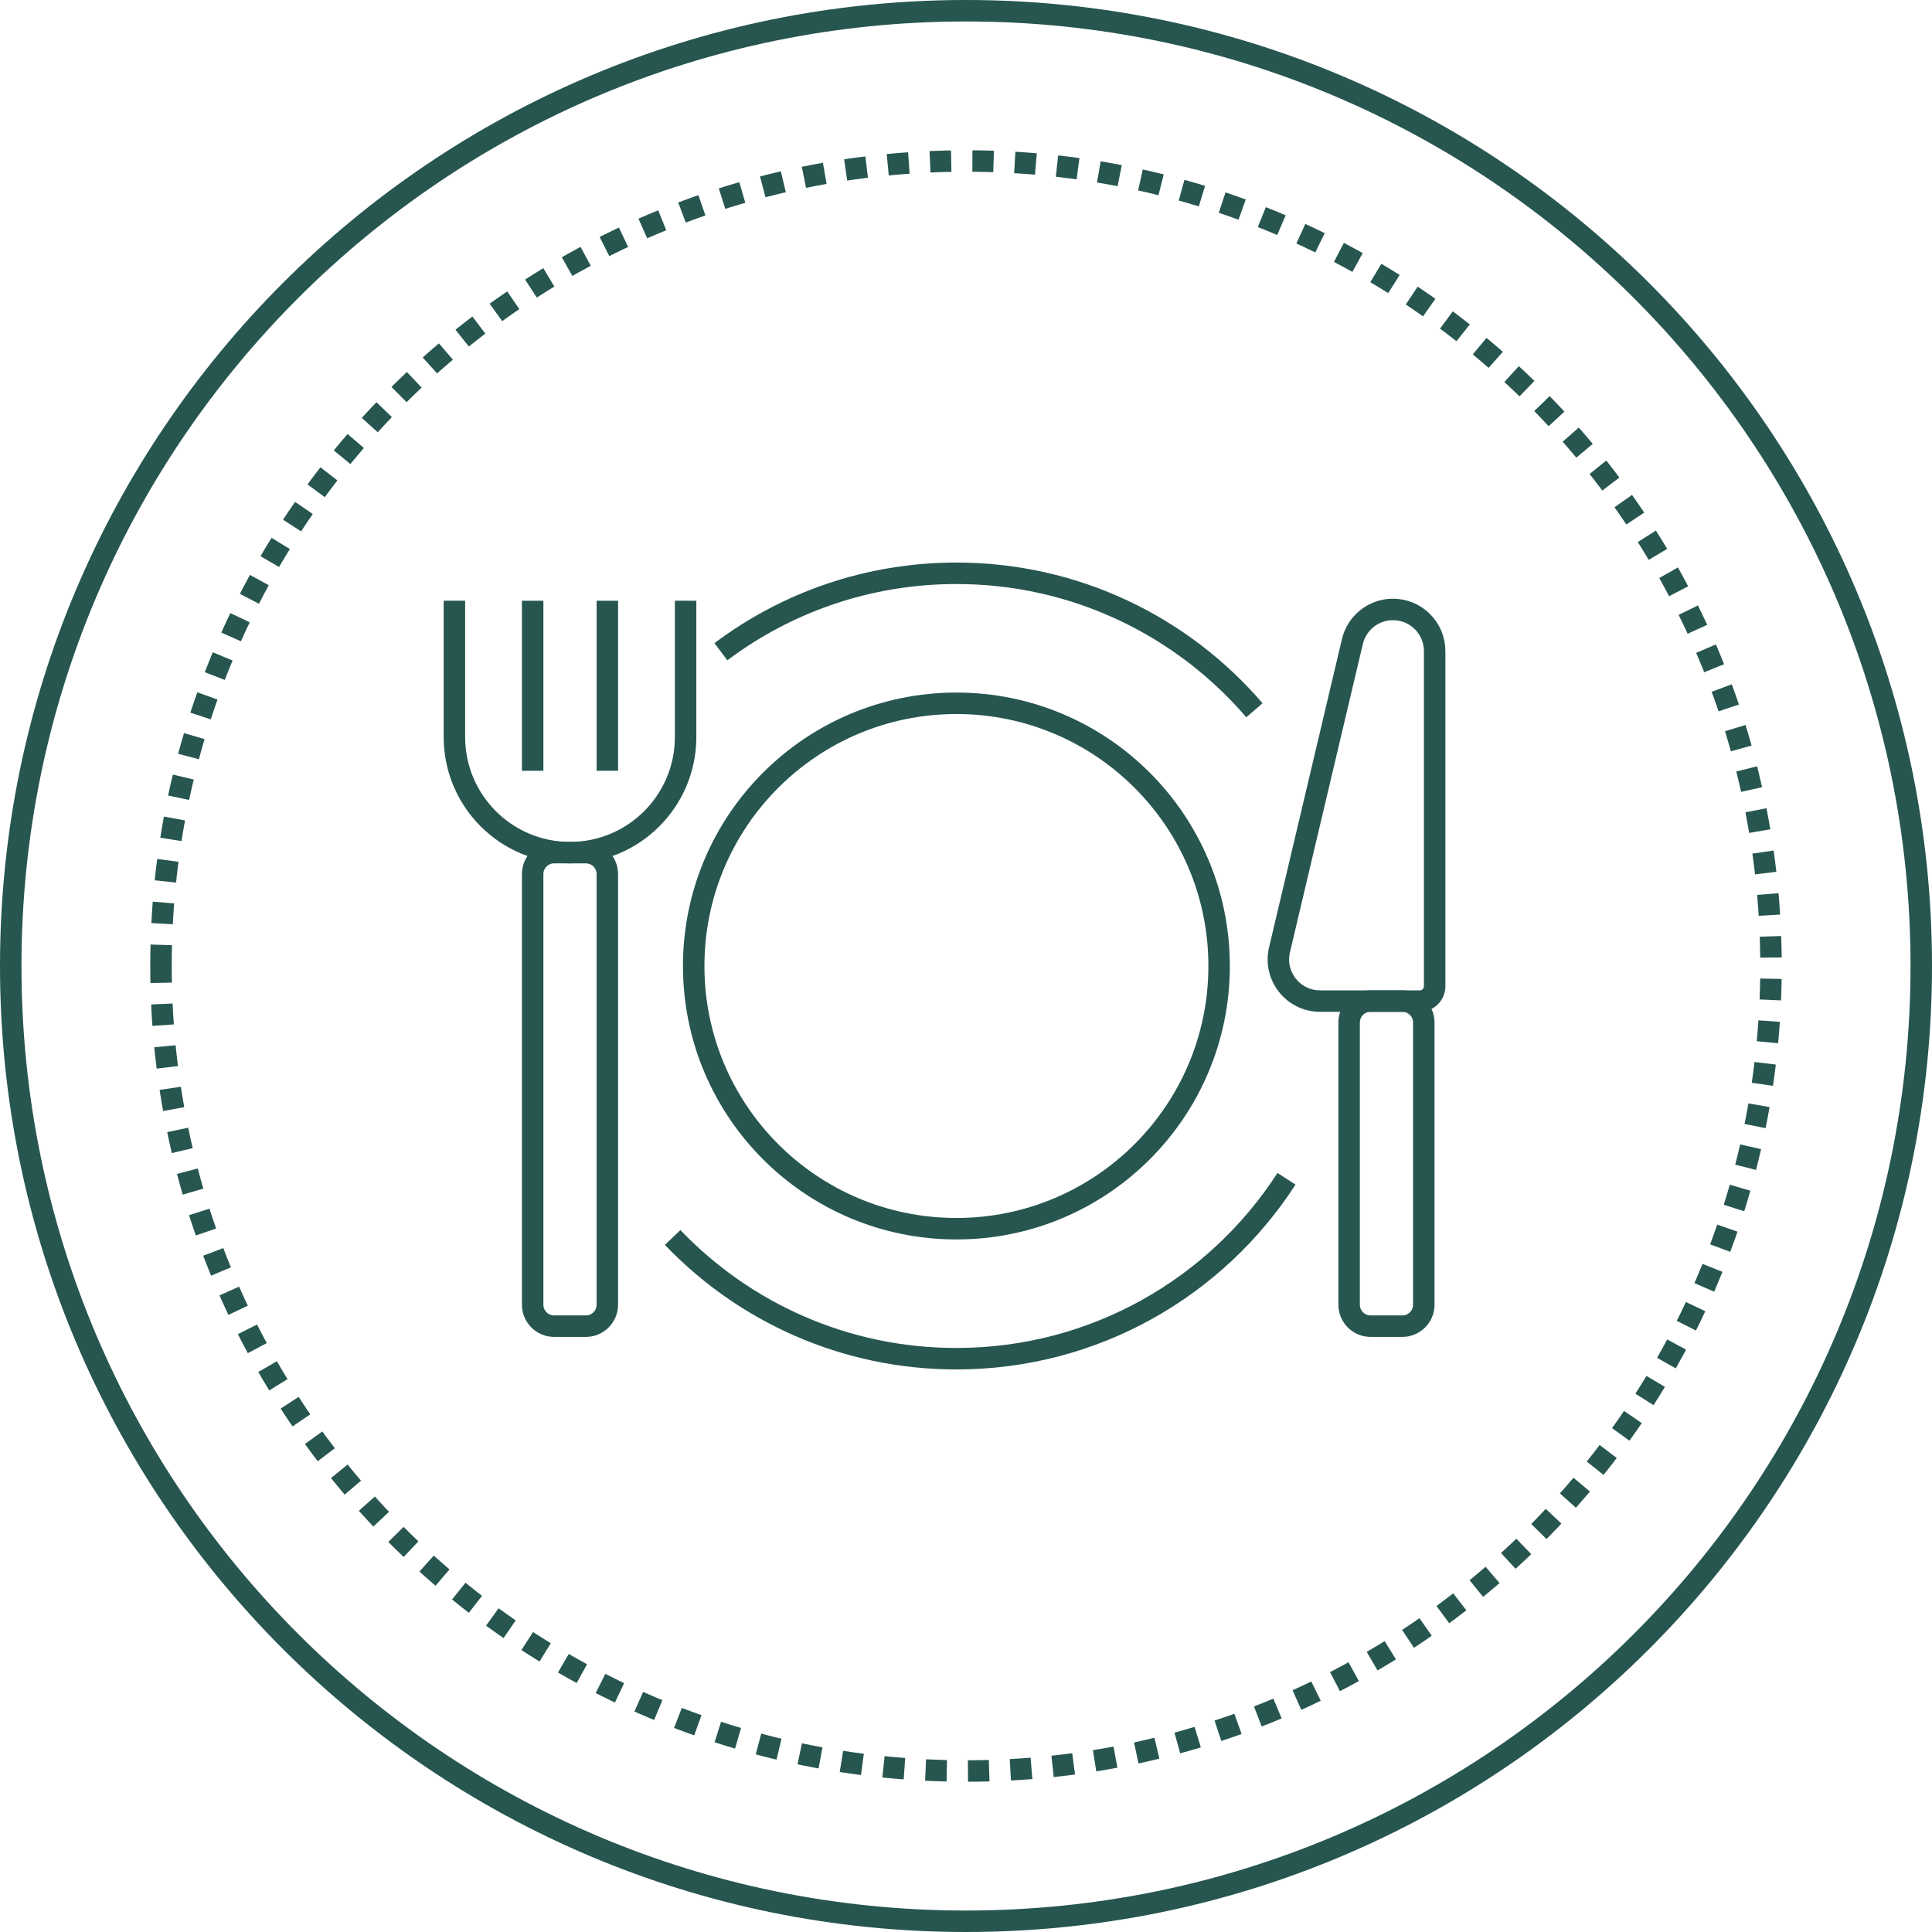
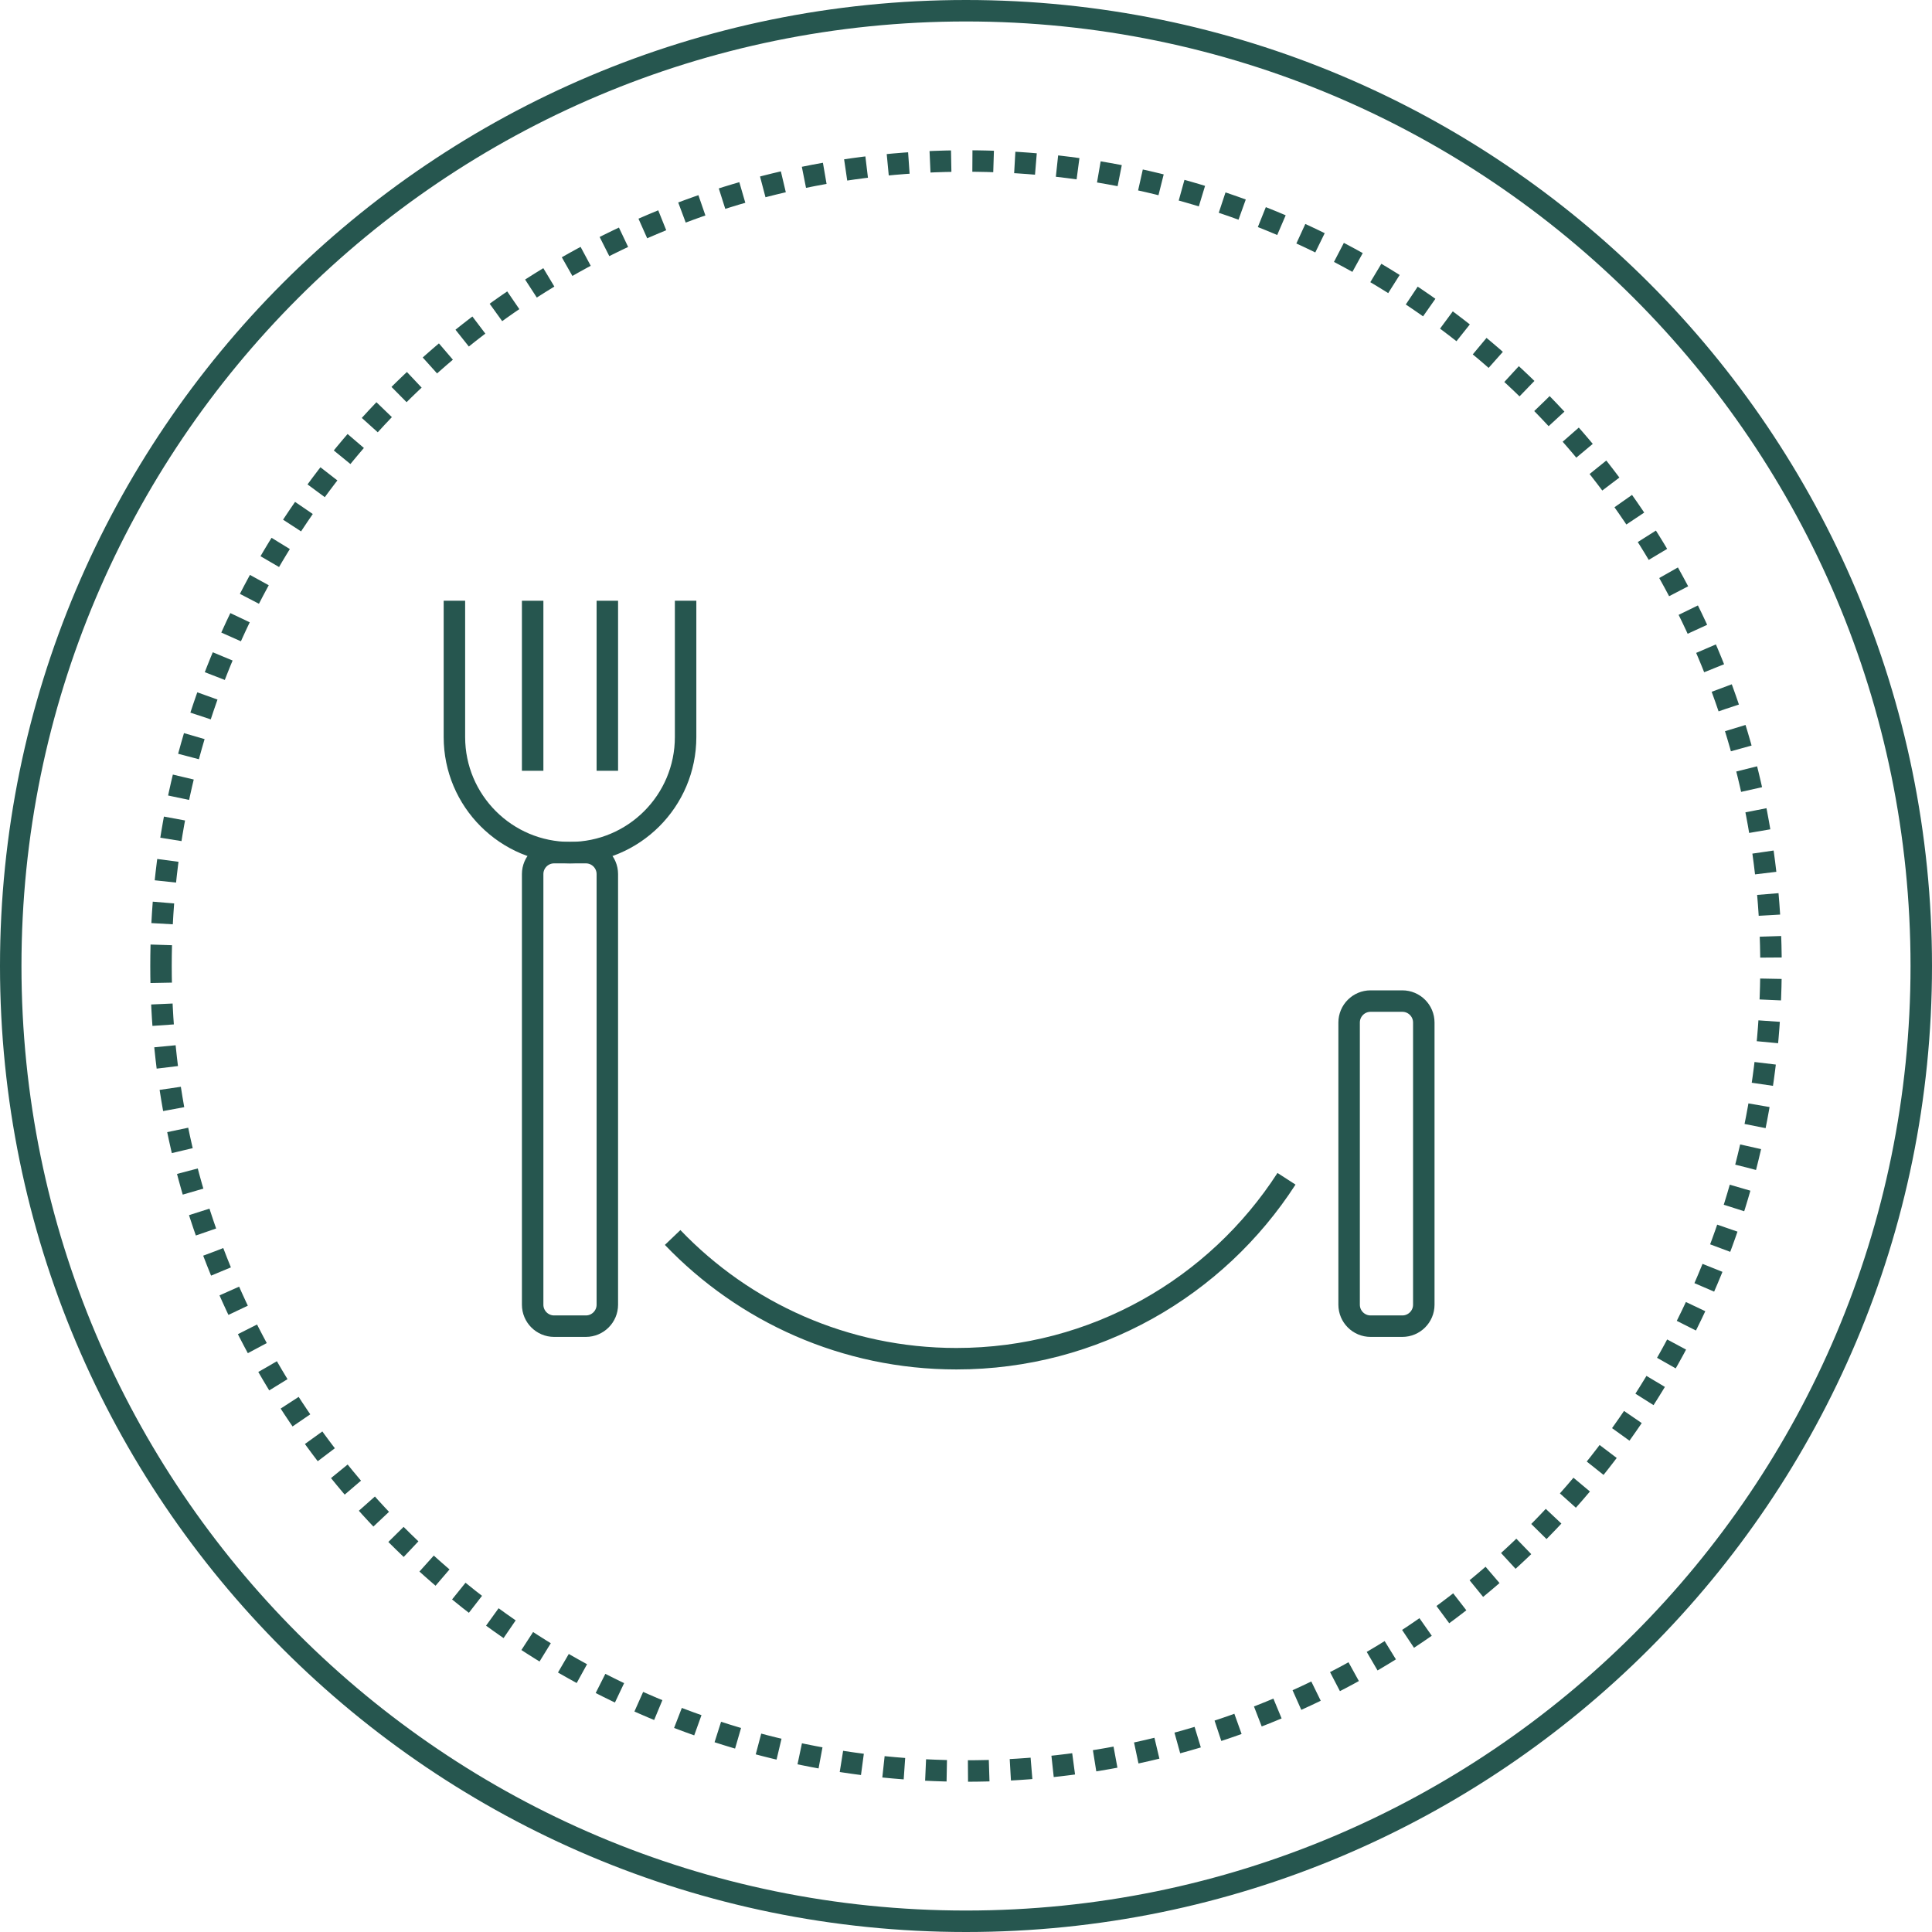
<svg xmlns="http://www.w3.org/2000/svg" id="SVGDoc" width="90" height="90" version="1.1" viewBox="0 0 90 90">
  <defs>
    <clipPath id="ClipPath1066">
      <path d="M7,45c0,-20.987 17.013,-38 38,-38c20.987,0 38,17.013 38,38c0,20.987 -17.013,38 -38,38c-20.987,0 -38,-17.013 -38,-38z" fill="#ffffff" />
    </clipPath>
    <clipPath id="ClipPath1073">
      <path d="M0,45c0,-24.853 20.147,-45 45,-45c24.853,0 45,20.147 45,45c0,24.853 -20.147,45 -45,45c-24.853,0 -45,-20.147 -45,-45z" fill="#ffffff" />
    </clipPath>
  </defs>
  <desc>Generated with Avocode.</desc>
  <g>
    <g>
      <title>Group 5488</title>
      <g>
        <title>Ellipse 4</title>
        <path d="M7,45c0,-20.987 17.013,-38 38,-38c20.987,0 38,17.013 38,38c0,20.987 -17.013,38 -38,38c-20.987,0 -38,-17.013 -38,-38z" fill-opacity="0" fill="#ffffff" stroke-dashoffset="0" stroke-dasharray="1 1" stroke-linejoin="miter" stroke-linecap="butt" stroke-opacity="1" stroke="#26564f" stroke-miterlimit="20" stroke-width="2" clip-path="url(&quot;#ClipPath1066&quot;)" />
      </g>
      <g>
        <title>Ellipse 5</title>
        <path d="M0,45c0,-24.853 20.147,-45 45,-45c24.853,0 45,20.147 45,45c0,24.853 -20.147,45 -45,45c-24.853,0 -45,-20.147 -45,-45z" fill-opacity="0" fill="#ffffff" stroke-dashoffset="0" stroke-linejoin="miter" stroke-linecap="butt" stroke-opacity="1" stroke="#26564f" stroke-miterlimit="20" stroke-width="2" clip-path="url(&quot;#ClipPath1073&quot;)" />
      </g>
    </g>
    <g>
      <title>Group 6285</title>
      <g>
        <title>Ellipse 310</title>
-         <path d="M32.315,45c0,-6.759 5.479,-12.238 12.238,-12.238c6.759,0 12.238,5.479 12.238,12.238c0,6.759 -5.479,12.238 -12.238,12.238c-6.759,0 -12.238,-5.479 -12.238,-12.238z" fill-opacity="0" fill="#ffffff" stroke-dashoffset="0" stroke-linejoin="miter" stroke-linecap="butt" stroke-opacity="1" stroke="#26564f" stroke-miterlimit="20" stroke-width="1" />
      </g>
      <g>
        <title>Path 14960</title>
-         <path d="M58.436,33.086c-3.355,-3.906 -8.33,-6.38 -13.883,-6.38c-4.115,0 -7.914,1.359 -10.97,3.653" fill-opacity="0" fill="#ffffff" stroke-dashoffset="0" stroke-linejoin="miter" stroke-linecap="butt" stroke-opacity="1" stroke="#26564f" stroke-miterlimit="20" stroke-width="1" />
      </g>
      <g>
        <title>Path 14961</title>
        <path d="M31.334,57.647c3.33,3.48 8.021,5.647 13.218,5.647c6.451,0 12.121,-3.338 15.378,-8.382" fill-opacity="0" fill="#ffffff" stroke-dashoffset="0" stroke-linejoin="miter" stroke-linecap="butt" stroke-opacity="1" stroke="#26564f" stroke-miterlimit="20" stroke-width="1" />
      </g>
      <g>
        <title>Path 14962</title>
        <path d="M31.938,27.985v0v6.349c0,2.974 -2.411,5.385 -5.385,5.385v0c-2.974,0 -5.385,-2.411 -5.385,-5.385v-6.349v0" fill-opacity="0" fill="#ffffff" stroke-dashoffset="0" stroke-linejoin="miter" stroke-linecap="butt" stroke-opacity="1" stroke="#26564f" stroke-miterlimit="20" stroke-width="1" />
      </g>
      <g>
        <title>Line 1</title>
        <path d="M24.813,35.906v-7.921" fill-opacity="0" fill="#ffffff" stroke-dashoffset="0" stroke-linejoin="miter" stroke-linecap="butt" stroke-opacity="1" stroke="#26564f" stroke-miterlimit="20" stroke-width="1" />
      </g>
      <g>
        <title>Line 2</title>
        <path d="M28.292,27.985v7.921" fill-opacity="0" fill="#ffffff" stroke-dashoffset="0" stroke-linejoin="miter" stroke-linecap="butt" stroke-opacity="1" stroke="#26564f" stroke-miterlimit="20" stroke-width="1" />
      </g>
      <g>
        <title>Rectangle 3368</title>
        <path d="M25.813,61.778c-0.552,0 -1,-0.448 -1,-1v-20.059c0,-0.552 0.448,-1 1,-1h1.479c0.552,0 1,0.448 1,1v20.059c0,0.552 -0.448,1 -1,1z" fill-opacity="0" fill="#ffffff" stroke-dashoffset="0" stroke-linejoin="miter" stroke-linecap="butt" stroke-opacity="1" stroke="#26564f" stroke-miterlimit="20" stroke-width="1" />
      </g>
      <g>
        <title>Rectangle 3369</title>
        <path d="M63.847,61.778c-0.552,0 -1,-0.448 -1,-1v-13.144c0,-0.552 0.448,-1 1,-1h1.479c0.552,0 1,0.448 1,1v13.144c0,0.552 -0.448,1 -1,1z" fill-opacity="0" fill="#ffffff" stroke-dashoffset="0" stroke-linejoin="miter" stroke-linecap="butt" stroke-opacity="1" stroke="#26564f" stroke-miterlimit="20" stroke-width="1" />
      </g>
      <g>
        <title>Path 14963</title>
-         <path d="M66.137,46.635v0h-4.643c-1.253,0 -2.178,-1.169 -1.89,-2.389l3.396,-14.361c0.207,-0.876 0.99,-1.495 1.89,-1.495v0c1.073,0 1.942,0.87 1.942,1.942v15.607c0,0.384 -0.311,0.696 -0.695,0.696z" fill-opacity="0" fill="#ffffff" stroke-dashoffset="0" stroke-linejoin="miter" stroke-linecap="butt" stroke-opacity="1" stroke="#26564f" stroke-miterlimit="20" stroke-width="1" />
      </g>
    </g>
  </g>
</svg>